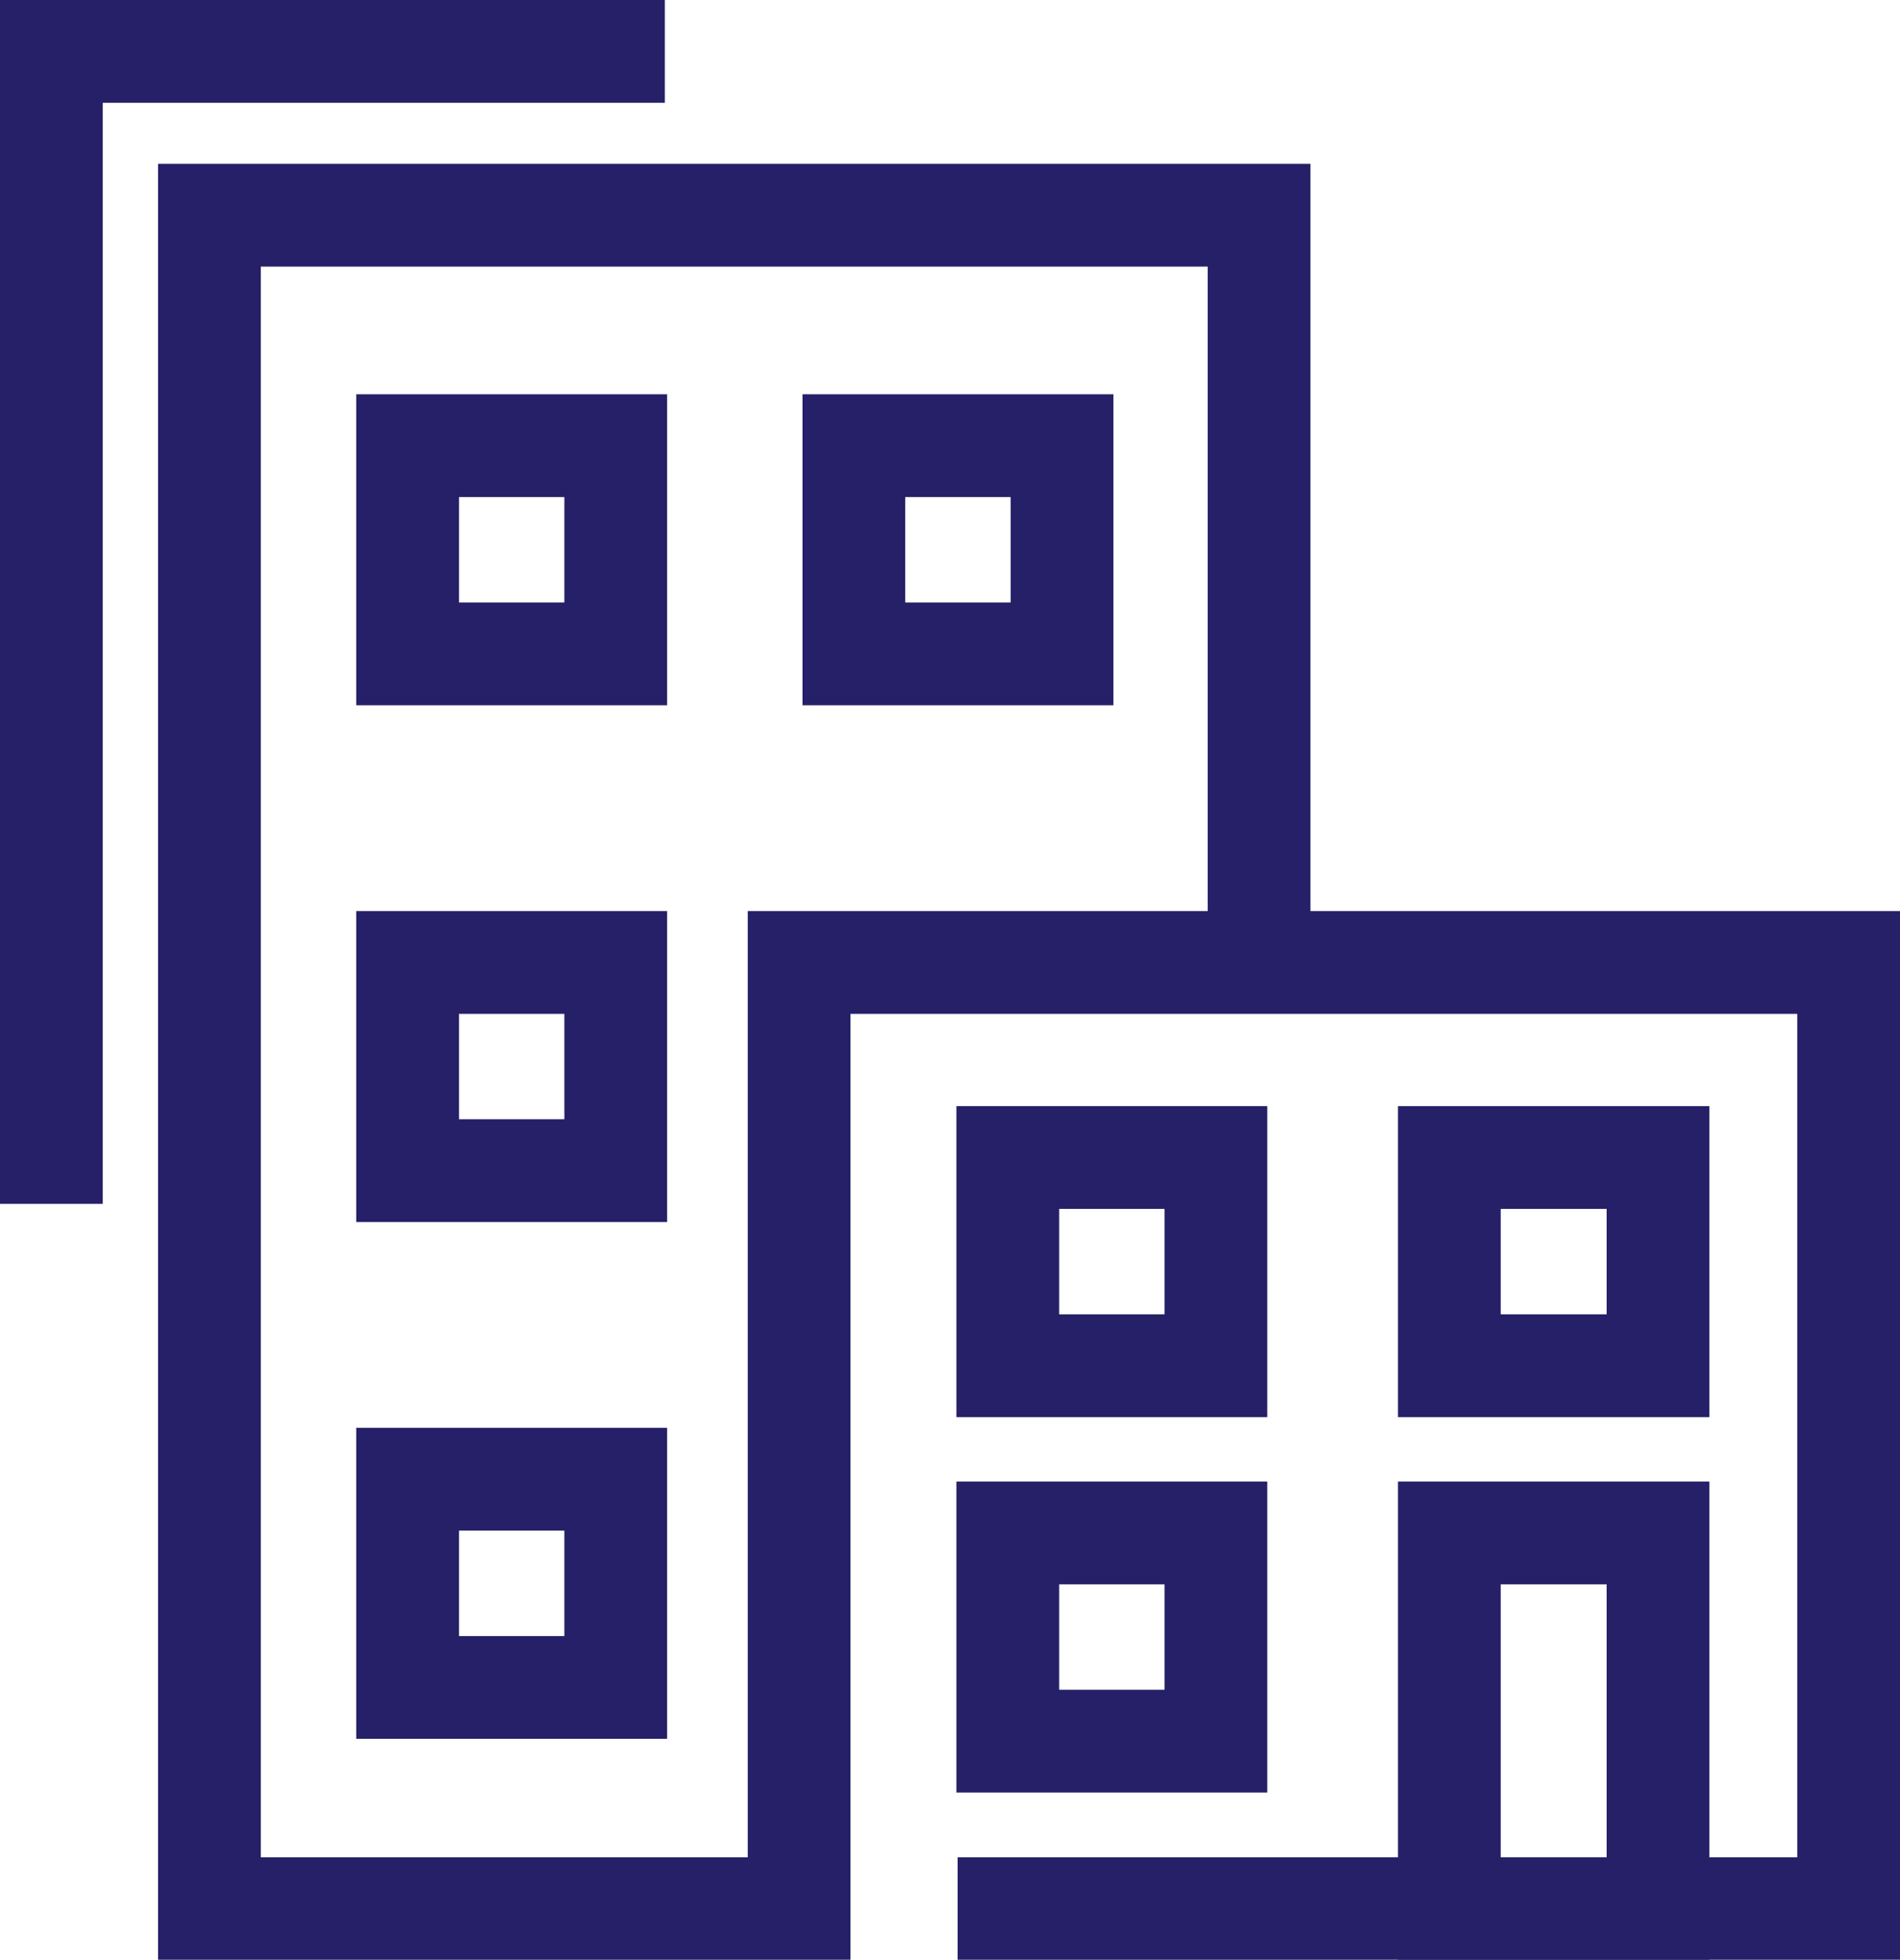
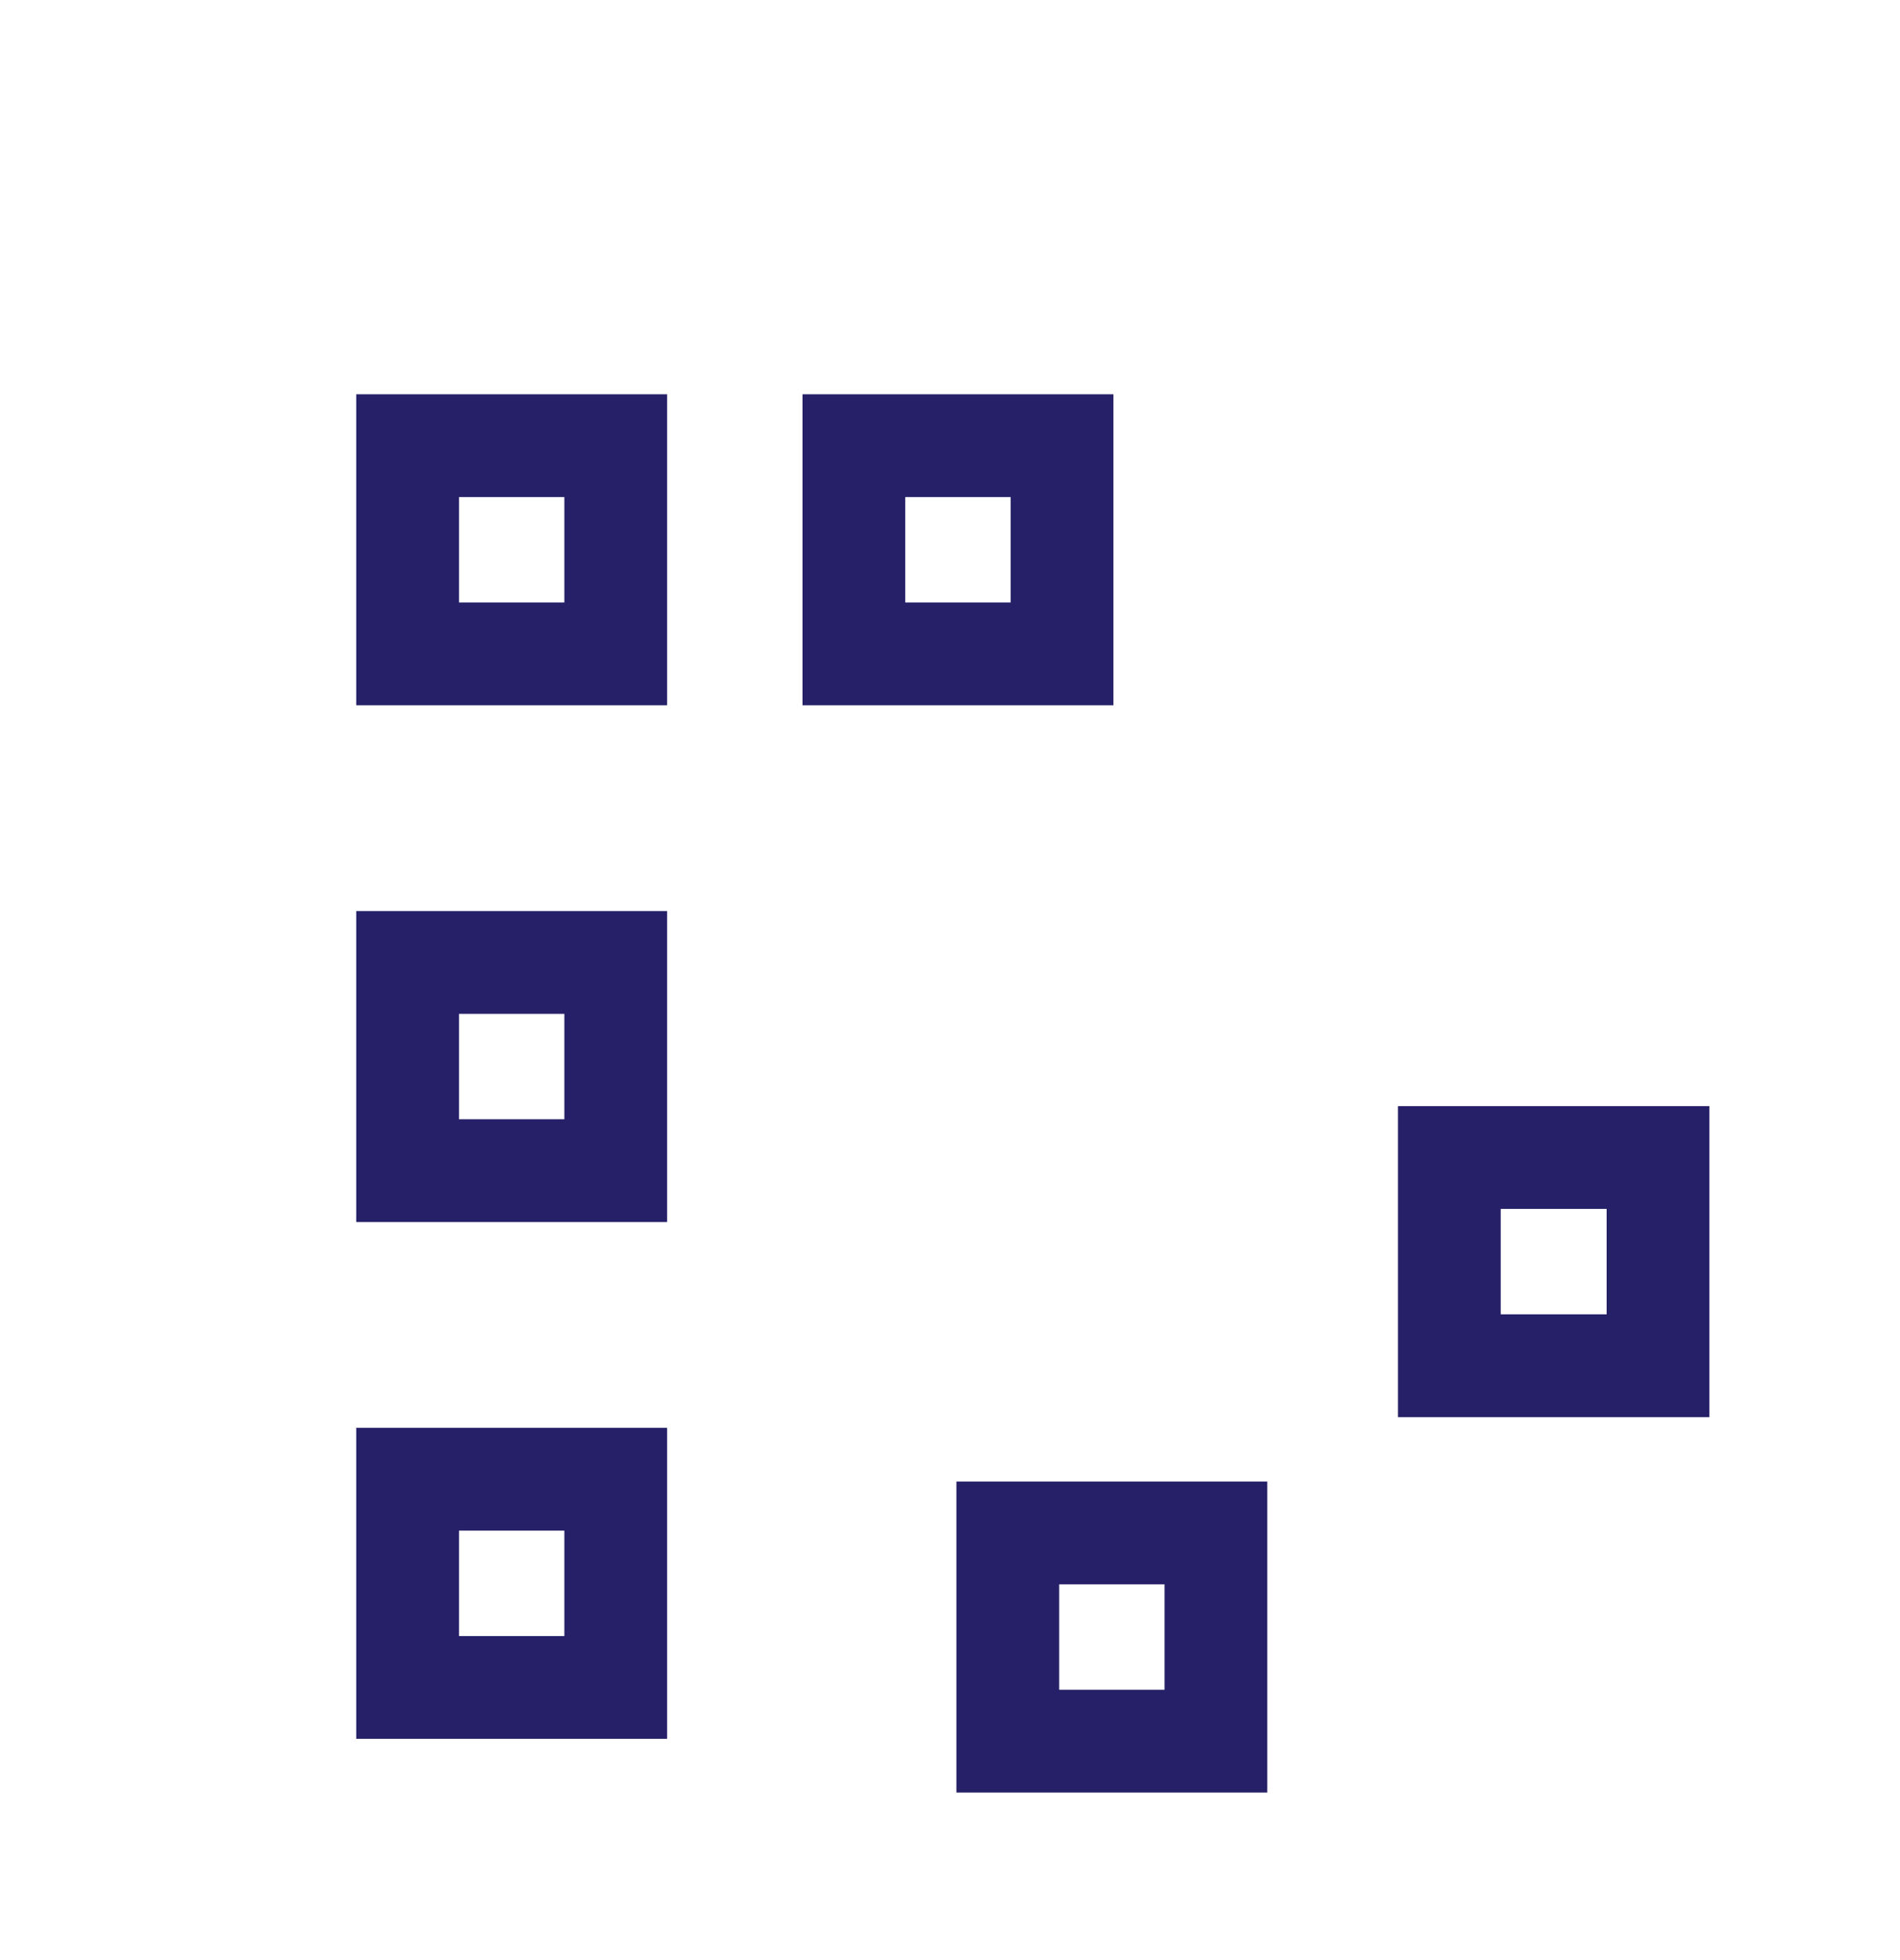
<svg xmlns="http://www.w3.org/2000/svg" width="17.345" height="17.884">
  <g fill="none" stroke="#252067" stroke-width=".938">
    <path d="M5.621 4.067h-1.9v1.9h1.9z" data-name="Tracé 169" />
    <path d="M5.621 8.783h-1.9v1.9h1.9z" data-name="Tracé 170" />
    <path d="M5.621 13.499h-1.9v1.9h1.9z" data-name="Tracé 171" />
-     <path d="M11.1 10.563H9.2v1.9h1.9z" data-name="Tracé 172" />
    <path d="M11.1 13.989H9.2v1.9h1.9z" data-name="Tracé 173" />
    <path d="M15.136 10.563h-1.905v1.9h1.905z" data-name="Tracé 174" />
    <path d="M9.695 4.067h-1.9v1.9h1.9z" data-name="Tracé 175" />
-     <path d="M15.136 13.989h-1.905v3.429h1.905z" data-name="Tracé 176" />
-     <path d="M8.742 17.418h8.134V8.783H7.295v8.635H1.912V1.964h9.582v6.819" data-name="Tracé 177" />
-     <path d="M.469 10.986V.469h5.6" data-name="Tracé 178" />
  </g>
</svg>